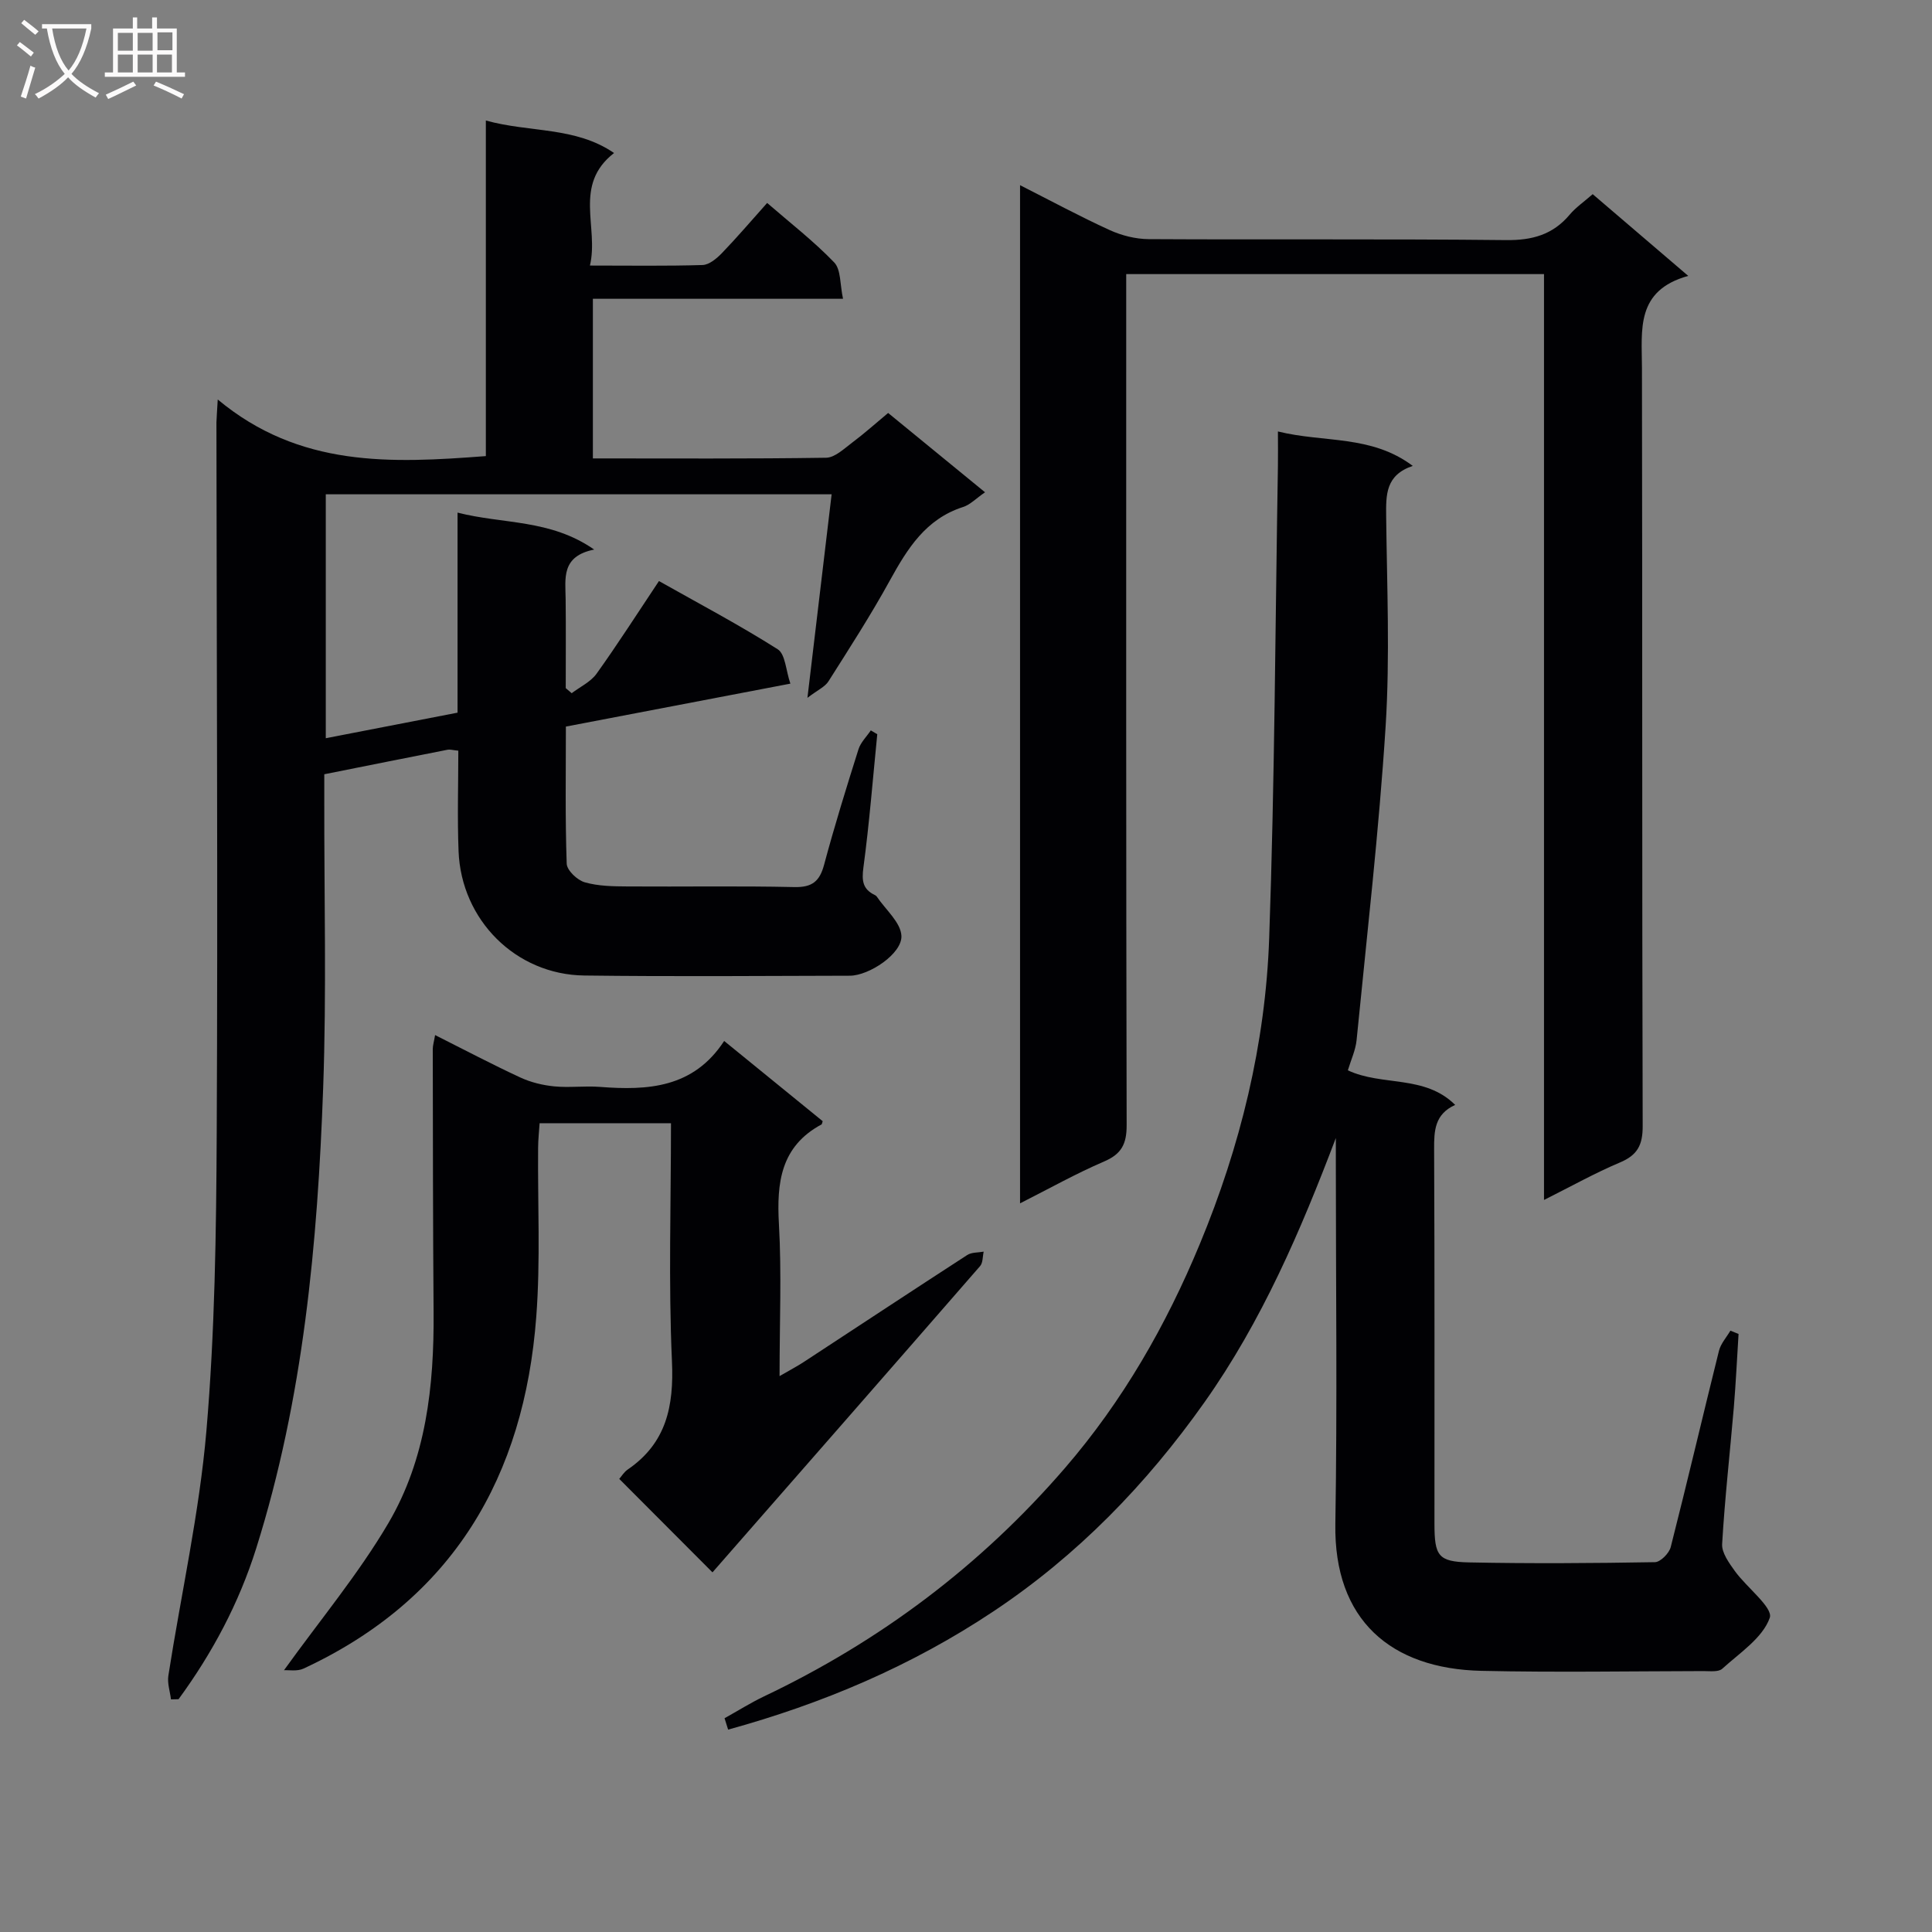
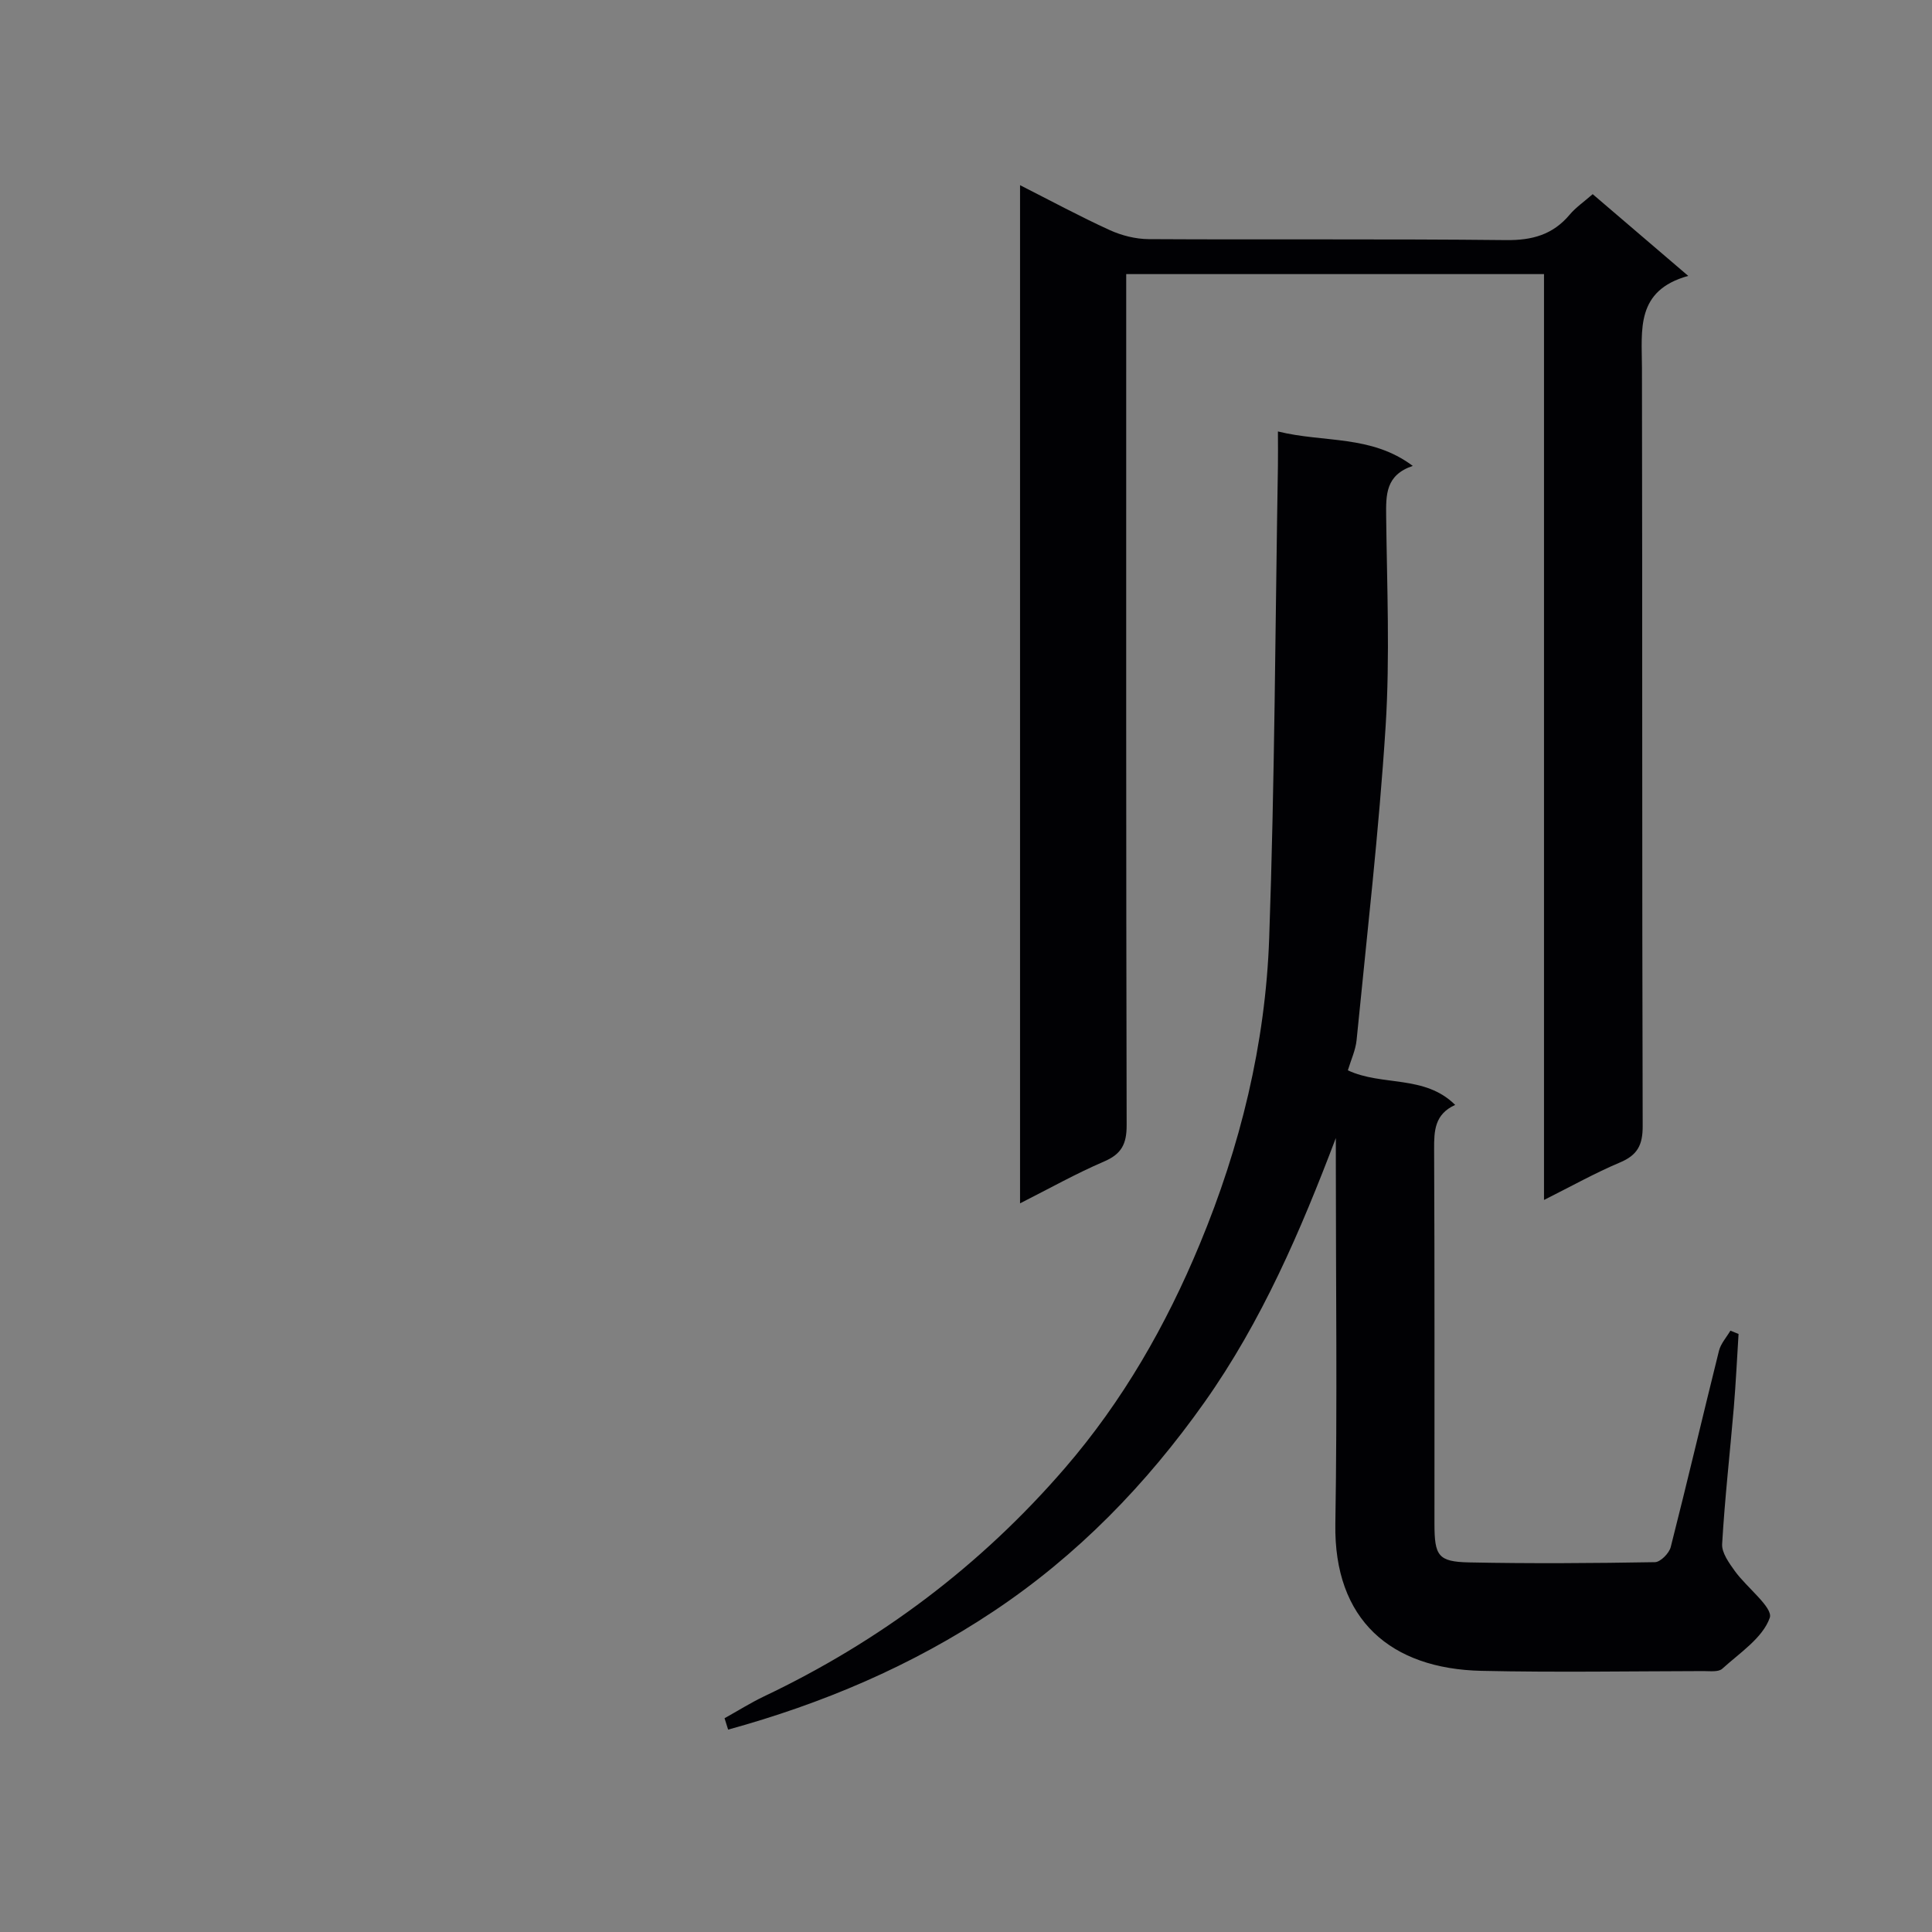
<svg xmlns="http://www.w3.org/2000/svg" enable-background="new 0 0 400 400" viewBox="0 0 400 400">
  <rect x="0" y="0" width="400" height="400" fill="#808080" stroke="none" />
  <g fill="#010104">
-     <path d="m45.08 82.71c16.95 14.12 35.86 13.22 55.51 11.72 0-11.41 0-22.87 0-34.32 0-11.47 0-22.95 0-35.16 9.08 2.53 18.51 1.22 26.54 6.73-8.52 6.64-3.1 15.32-4.99 23.3 8.37 0 15.85.12 23.31-.11 1.37-.04 2.92-1.34 3.99-2.44 3.11-3.22 6.02-6.64 9.39-10.41 4.81 4.17 9.67 7.93 13.88 12.31 1.42 1.48 1.18 4.55 1.83 7.53-17.62 0-34.53 0-51.79 0v33.05c16.33 0 32.31.1 48.29-.14 1.82-.03 3.71-1.87 5.38-3.12 2.5-1.87 4.84-3.97 7.46-6.15 6.73 5.5 13.22 10.82 20.06 16.42-1.86 1.28-3.07 2.58-4.55 3.05-7.73 2.48-11.52 8.62-15.16 15.22-3.92 7.13-8.35 14-12.71 20.88-.72 1.14-2.22 1.78-4.35 3.41 1.79-15.07 3.38-28.41 5.01-42.14-34.99 0-69.7 0-104.73 0v50.5c9.05-1.75 17.9-3.47 27.28-5.29 0-13.69 0-27.28 0-41.42 9.49 2.43 19.16 1.31 28.29 7.65-6.87 1.38-5.96 5.97-5.91 10.26.07 6.14.02 12.29.02 18.43.41.35.82.7 1.23 1.05 1.74-1.32 3.92-2.33 5.14-4.02 4.35-6.07 8.38-12.38 12.93-19.2 8.34 4.7 16.66 9.1 24.58 14.12 1.6 1.01 1.69 4.4 2.63 7.12-15.68 3-30.78 5.89-46.48 8.89 0 9.49-.16 18.95.17 28.39.05 1.38 2.19 3.41 3.74 3.85 2.82.81 5.91.84 8.89.86 11.5.08 23-.13 34.5.13 3.71.08 5.25-1.2 6.17-4.66 2.15-8.02 4.61-15.95 7.11-23.87.45-1.43 1.68-2.61 2.55-3.91.45.26.89.52 1.34.79-.92 9.21-1.64 18.44-2.87 27.6-.37 2.75-.14 4.5 2.37 5.7.15.07.3.18.39.31 1.82 2.71 4.99 5.37 5.11 8.15.16 3.68-6.69 8.23-10.67 8.24-18.33.05-36.67.19-55-.04-14.17-.18-25.47-11.48-26.02-25.75-.27-6.93-.05-13.88-.05-20.8-1.22-.12-1.73-.29-2.2-.2-8.31 1.63-16.62 3.3-25.55 5.08v5.4c-.04 19.83.48 39.68-.23 59.49-1.15 32.26-4.1 64.35-13.87 95.39-3.57 11.34-9.08 21.67-16.07 31.22-.52.01-1.05.03-1.57.04-.2-1.65-.79-3.35-.54-4.93 2.63-16.88 6.41-33.65 7.87-50.62 1.76-20.52 2.04-41.21 2.14-61.83.24-48.99-.02-97.99-.06-146.99.02-.95.12-1.93.27-4.76z" />
    <path d="m150.01 355.74c2.72-1.51 5.37-3.18 8.17-4.52 24.05-11.44 44.85-27.06 62.29-47.26 12-13.9 20.96-29.57 27.93-46.38 8.4-20.24 13.6-41.43 14.37-63.31 1.15-32.59 1.26-65.22 1.81-97.83.04-2.11 0-4.22 0-7.11 9.6 2.37 19.28.66 27.92 7.13-5.66 1.9-5.55 6.02-5.51 10.42.16 14.5.8 29.04-.11 43.48-1.38 21.69-3.88 43.32-6.01 64.96-.2 2.07-1.15 4.08-1.81 6.28 7.12 3.34 15.89.87 22.22 7.16-4.27 1.93-4.38 5.37-4.36 9.21.12 25.83.06 51.66.07 77.48 0 6.69.76 7.89 7.16 8.03 12.83.26 25.66.17 38.49-.05 1.14-.02 2.95-1.85 3.27-3.14 3.44-13.51 6.61-27.08 9.98-40.61.37-1.5 1.56-2.79 2.37-4.18.56.23 1.13.46 1.69.68-.32 5.07-.56 10.14-.98 15.2-.8 9.43-1.87 18.85-2.42 28.29-.11 1.82 1.44 3.93 2.64 5.61 2.45 3.4 7.96 7.57 7.22 9.67-1.47 4.17-6.22 7.26-9.84 10.55-.79.71-2.55.48-3.86.48-15.33.03-30.67.29-45.99-.05-18.75-.42-30.57-10.51-30.25-30.41.41-24.99.1-49.99.1-74.98 0-1.64 0-3.28 0-4.92-7.29 19.22-15.34 37.95-27.2 54.71-12 16.96-26.27 31.69-43.71 43.3-17.05 11.36-35.45 19.11-54.91 24.47-.24-.79-.49-1.57-.74-2.36z" />
    <path d="m319.67 56.75c-29.19 0-57.6 0-86.5 0v6.21c0 56.66-.04 113.33.09 169.99.01 3.9-1.06 5.99-4.7 7.54-5.76 2.47-11.26 5.56-17.37 8.65 0-70.33 0-140.13 0-210.8 6.49 3.29 12.43 6.5 18.55 9.29 2.47 1.13 5.36 1.86 8.07 1.88 24.66.14 49.33-.07 74 .2 5.41.06 9.68-1.11 13.17-5.26 1.26-1.5 2.94-2.65 4.77-4.25 6.41 5.48 12.67 10.83 19.78 16.92-10.93 3.03-9.6 11.17-9.58 19.04.1 52.33 0 104.66.15 156.99.01 3.93-1.09 6.01-4.71 7.53-5.15 2.17-10.05 4.92-15.72 7.76 0-64.25 0-127.69 0-191.69z" />
-     <path d="m90.08 214.3c6.11 3.07 11.8 6.07 17.62 8.77 2.17 1.01 4.63 1.61 7.02 1.85 3.13.31 6.34-.13 9.48.11 9.94.77 19.37.23 25.73-9.51 7.17 5.84 13.82 11.26 20.4 16.61-.14.4-.15.62-.24.67-8.46 4.55-9.31 12.05-8.82 20.66.57 10.11.13 20.28.13 31.45 2.13-1.24 3.63-2.02 5.05-2.95 11.27-7.38 22.5-14.8 33.8-22.12.91-.59 2.26-.49 3.41-.7-.23 1.01-.14 2.31-.75 3-18.44 21.19-36.96 42.33-55.4 63.4-6.96-6.97-13.05-13.09-19.3-19.35.44-.5.97-1.4 1.75-1.94 8.01-5.48 9.58-13.1 9.16-22.42-.73-16.27-.2-32.6-.2-49.28-9.08 0-17.82 0-27.2 0-.1 1.6-.3 3.34-.31 5.09-.1 11.66.5 23.36-.38 34.96-2.49 33.11-17.22 58.47-48.2 72.87-1.3.6-3.04.27-4.03.33 7.52-10.46 15.41-19.92 21.58-30.4 7.85-13.32 9.51-28.45 9.39-43.77-.14-18.15-.14-36.31-.17-54.46.01-.76.26-1.54.48-2.87z" />
  </g>
-   <path d="m6.4 11.7c-1-.8-1.9-1.6-2.9-2.3l.6-.7c.9.7 1.9 1.4 2.9 2.2zm-2.1 8.3c.7-2.1 1.4-4.2 2-6.4.2.1.6.3 1 .4-.7 2.3-1.3 4.4-1.9 6.4zm3-12.8c-1.1-.9-2.1-1.7-2.9-2.4l.6-.7c1 .8 2 1.5 3 2.4zm1.4-1.3v-.9h10.2v.9c-.9 4.2-2.3 7.3-4.1 9.4 1.3 1.4 3.2 2.7 5.7 4-.2.2-.4.5-.7.9-2.5-1.4-4.4-2.7-5.7-4.2-1.4 1.5-3.5 3-6.1 4.4 0 0 0 0-.1-.1-.3-.4-.5-.7-.7-.8 2.7-1.3 4.7-2.8 6.2-4.2-1.8-2.2-3-5.3-3.7-9.4zm9.2 0h-7.1c.6 3.8 1.7 6.7 3.4 8.7 1.7-2 2.9-4.8 3.7-8.7z" fill="#fbfafa" />
-   <path d="m31.6 3.6h.9v2.3h4.1v9.1h1.7v.9h-16.6v-.9h1.7v-9.1h4.1v-2.3h.9v2.3h3.1v-2.3zm-4 13.3.6.8c-1.9.9-3.8 1.9-5.8 2.8-.2-.3-.3-.6-.5-.9 2-.9 3.9-1.8 5.7-2.7zm-3.2-10.1v3.7h3.1v-3.7zm0 4.5v3.7h3.1v-3.7zm4.1-4.5v3.7h3.1v-3.7zm0 4.5v3.7h3.1v-3.7zm9.1 9.1c-2.1-1.1-4.1-2-5.8-2.7l.5-.8c2.2.9 4.1 1.8 5.8 2.6zm-1.9-13.7h-3.1v3.7h3.1v-3.6zm-3.2 4.6v3.7h3.1v-3.7z" fill="#fbfafa" />
</svg>